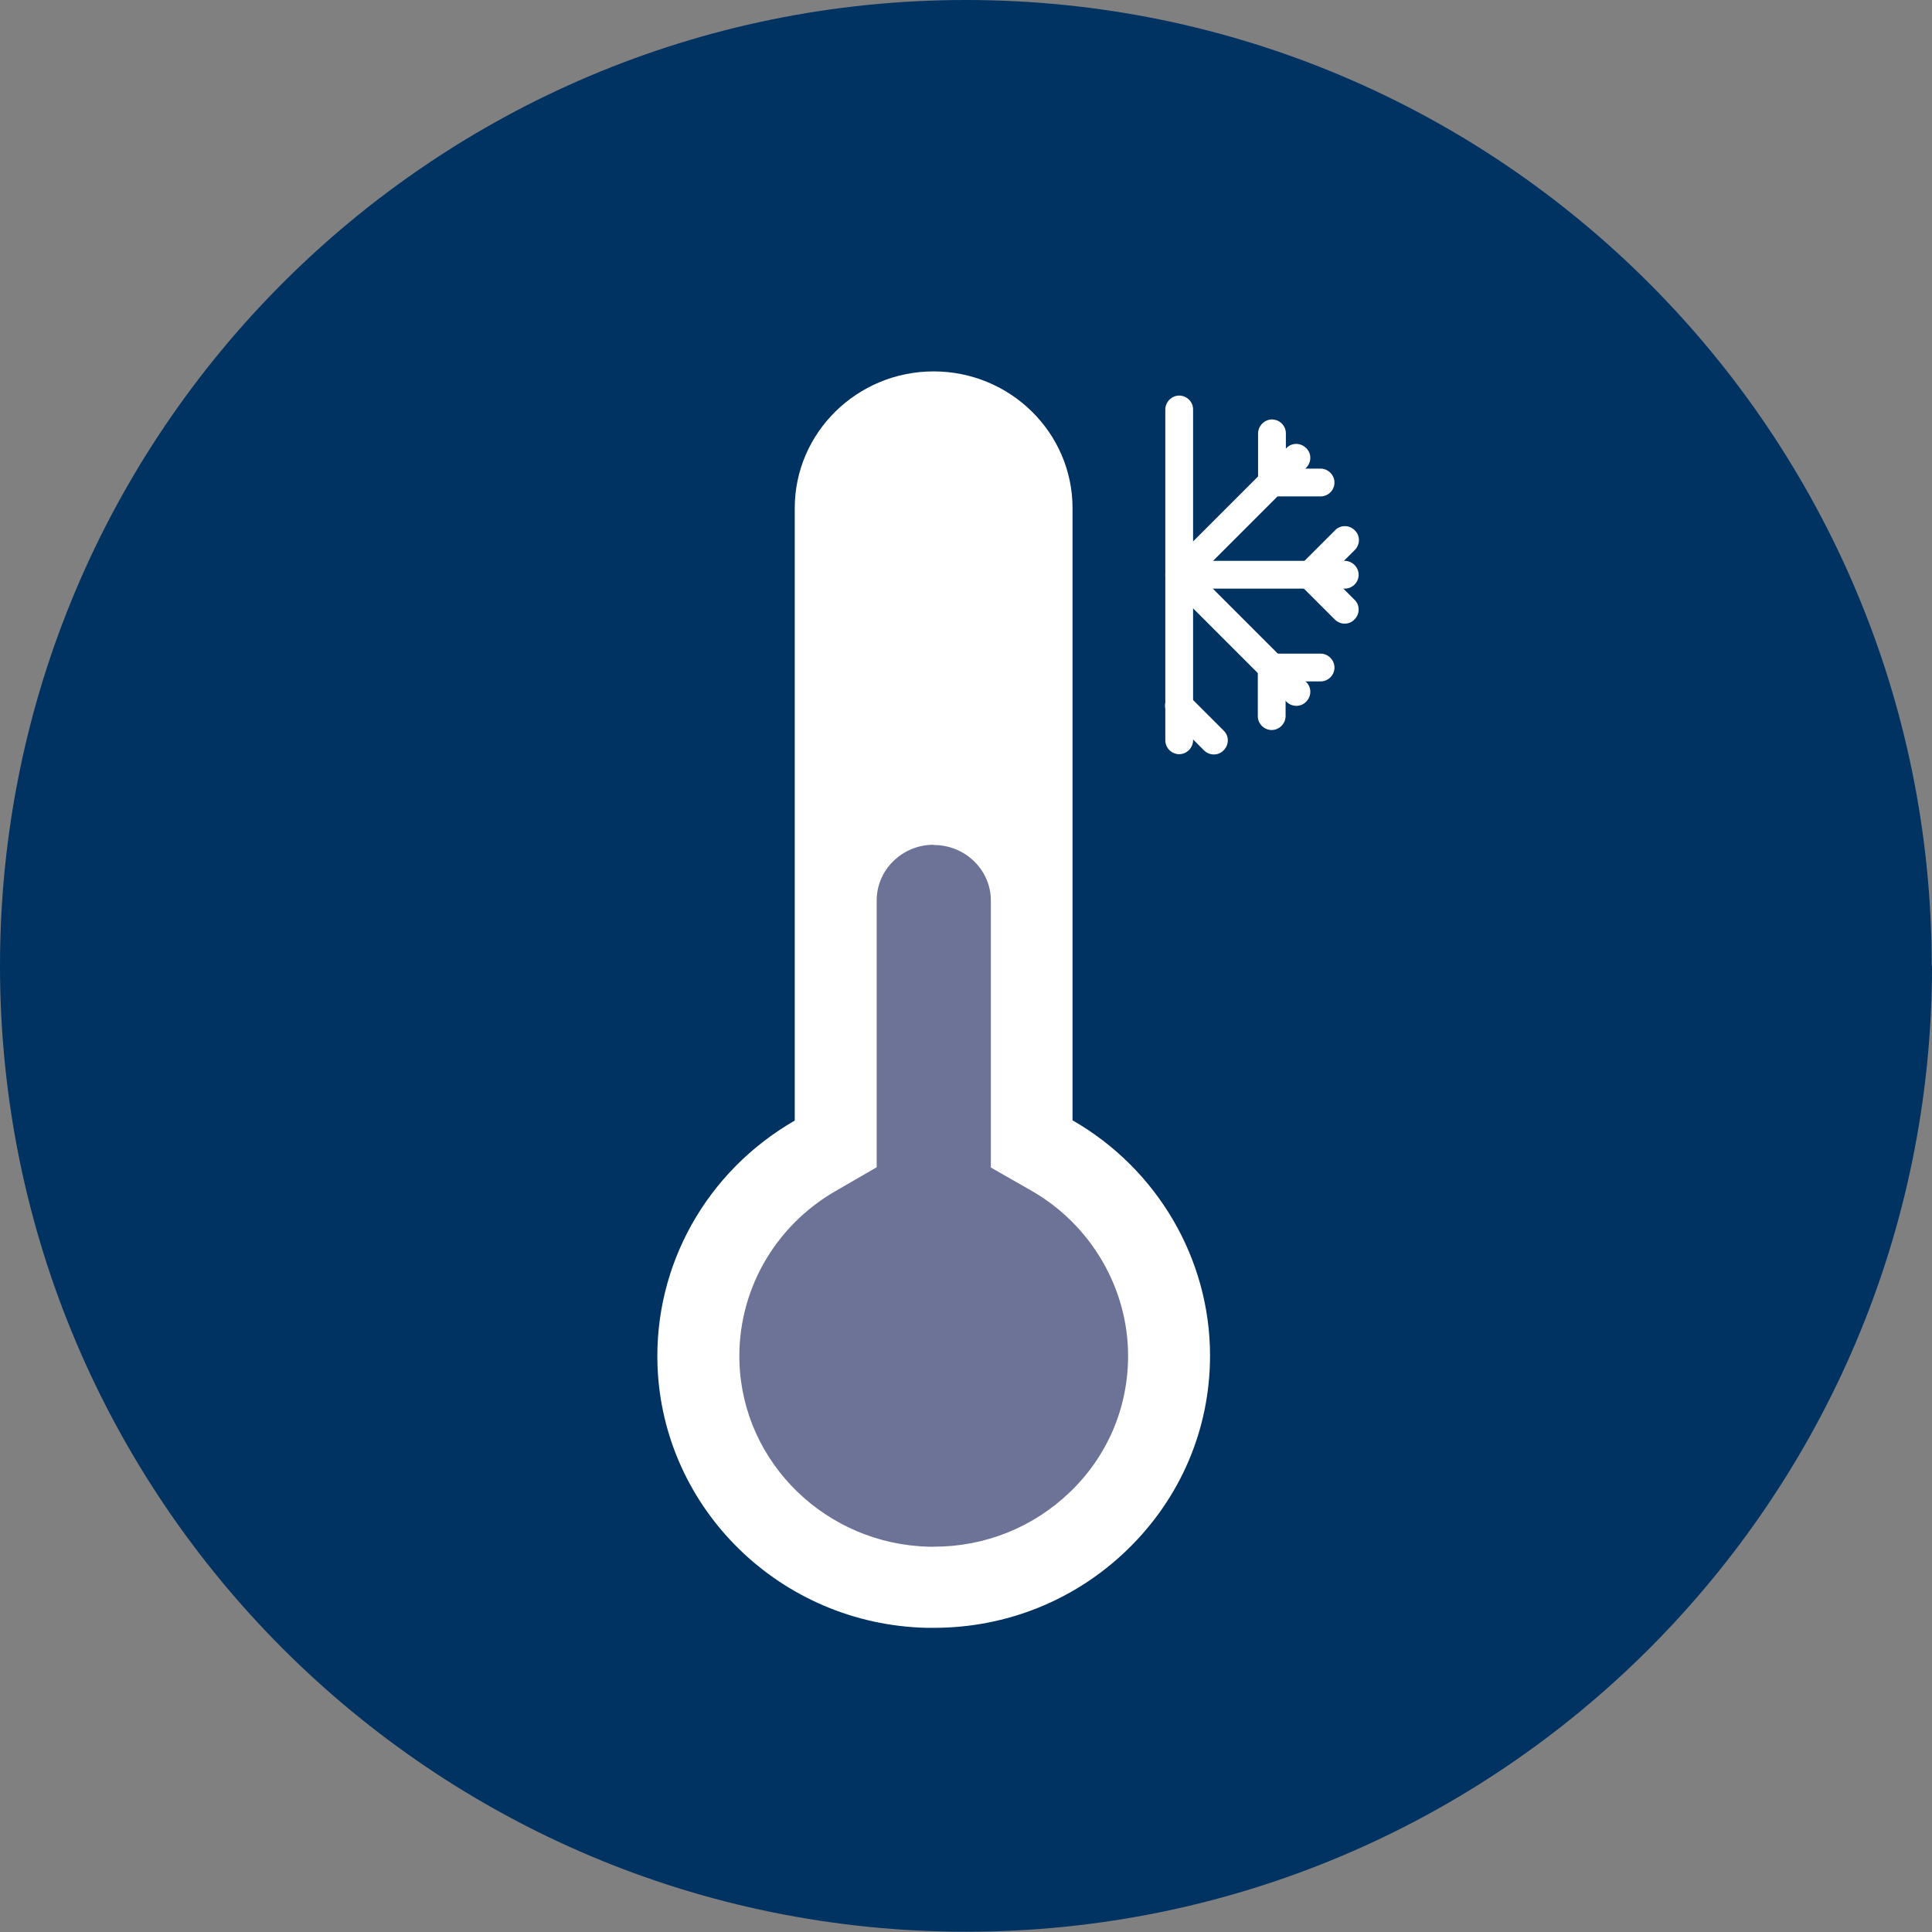
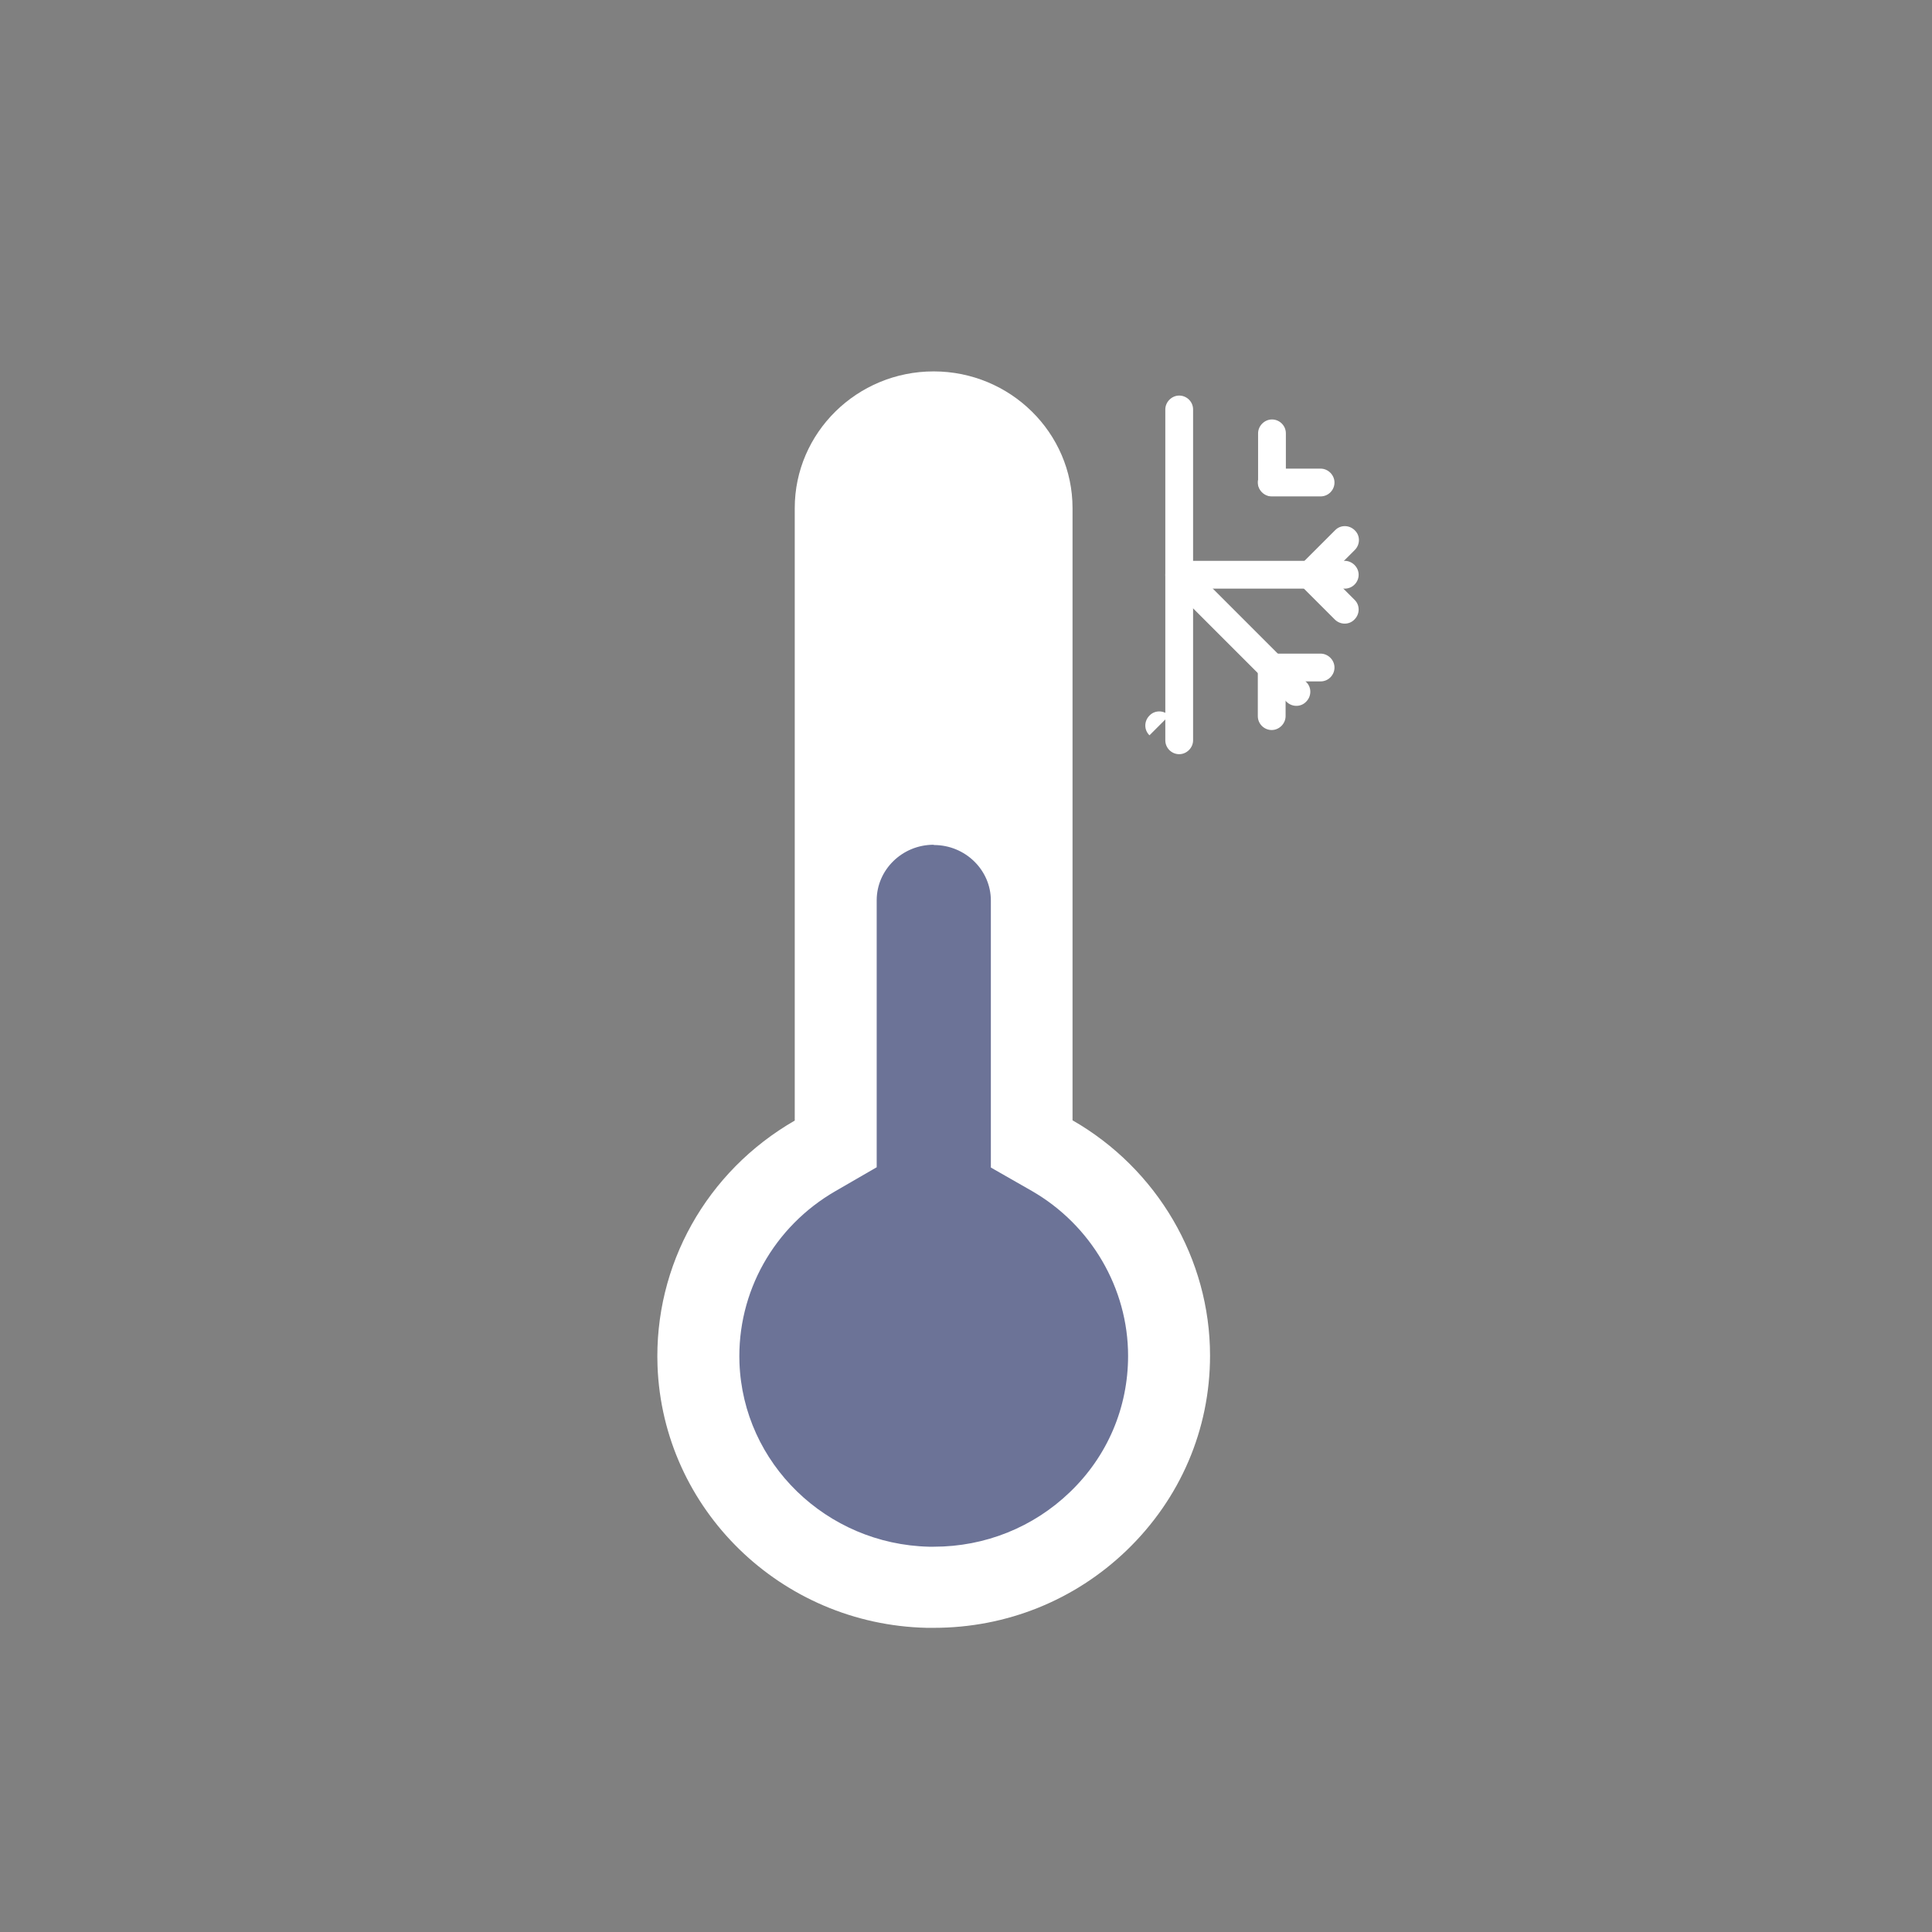
<svg xmlns="http://www.w3.org/2000/svg" id="Layer_2" data-name="Layer 2" viewBox="0 0 69.55 69.55">
  <rect x="0" y="0" width="69.55" height="69.55" fill="#808080" stroke="none" />
  <defs>
    <style>
      .cls-1 {
        fill: #003262;
      }

      .cls-2 {
        fill: #fff;
      }

      .cls-3 {
        fill: #6c7397;
      }
    </style>
  </defs>
  <g id="Layer_1-2" data-name="Layer 1">
    <g>
-       <path class="cls-1" d="M69.55,34.77c0,19.2-15.57,34.77-34.77,34.77S0,53.98,0,34.77,15.57,0,34.77,0s34.77,15.57,34.77,34.77" />
      <path class="cls-2" d="M42.95,26.65V14.74c0-.28-.23-.5-.5-.5s-.5,.23-.5,.5v11.91c0,.28,.23,.5,.5,.5s.5-.23,.5-.5" />
-       <path class="cls-2" d="M42.09,25.76l1.25,1.25c.2,.2,.52,.2,.71,0,.2-.2,.2-.52,0-.71l-1.25-1.25c-.2-.2-.52-.2-.71,0-.2,.2-.2,.52,0,.71" />
+       <path class="cls-2" d="M42.09,25.76l1.25,1.25l-1.25-1.25c-.2-.2-.52-.2-.71,0-.2,.2-.2,.52,0,.71" />
      <path class="cls-2" d="M47.02,24.55l-4.21-4.21c-.2-.2-.52-.2-.71,0-.2,.2-.2,.52,0,.71l4.21,4.21c.2,.2,.52,.2,.71,0,.2-.2,.2-.52,0-.71" />
      <path class="cls-2" d="M45.78,24.53h1.76c.28,0,.5-.23,.5-.5s-.23-.5-.5-.5h-1.76c-.28,0-.5,.23-.5,.5s.23,.5,.5,.5" />
      <path class="cls-2" d="M45.28,24.02v1.76c0,.28,.23,.5,.5,.5s.5-.23,.5-.5v-1.76c0-.28-.23-.5-.5-.5s-.5,.23-.5,.5" />
      <path class="cls-2" d="M48.41,20.19h-5.45c-.28,0-.5,.23-.5,.5s.23,.5,.5,.5h5.45c.28,0,.5-.23,.5-.5s-.23-.5-.5-.5" />
      <path class="cls-2" d="M47.52,21.05l1.25-1.25c.2-.2,.2-.52,0-.71-.2-.2-.52-.2-.71,0l-1.25,1.25c-.2,.2-.2,.52,0,.71,.2,.2,.52,.2,.71,0" />
      <path class="cls-2" d="M46.8,21.05l1.25,1.25c.2,.2,.52,.2,.71,0,.2-.2,.2-.52,0-.71l-1.25-1.25c-.2-.2-.52-.2-.71,0-.2,.2-.2,.52,0,.71" />
-       <path class="cls-2" d="M46.31,16.13l-4.21,4.21c-.2,.2-.2,.52,0,.71,.2,.2,.51,.2,.71,0l4.21-4.21c.2-.2,.2-.52,0-.71-.2-.2-.52-.2-.71,0" />
      <path class="cls-2" d="M46.29,17.36v-1.76c0-.28-.23-.5-.5-.5s-.5,.23-.5,.5v1.76c0,.28,.23,.5,.5,.5s.5-.23,.5-.5" />
      <path class="cls-2" d="M45.78,17.87h1.76c.28,0,.5-.23,.5-.5s-.23-.5-.5-.5h-1.76c-.28,0-.5,.23-.5,.5s.23,.5,.5,.5" />
      <path class="cls-2" d="M33.61,58.6c-.08,0-.17,0-.25,0-5.25-.12-9.5-4.27-9.69-9.43-.13-3.62,1.76-7,4.94-8.83V18.29c0-2.71,2.24-4.92,5-4.92s5,2.21,5,4.92v22.04c3.05,1.75,4.95,4.99,4.95,8.47,0,2.66-1.07,5.15-3,7.01-1.87,1.8-4.33,2.79-6.94,2.79" />
      <path class="cls-3" d="M33.61,30.41c-1.13,0-2.05,.9-2.05,2v9.61s-1.47,.85-1.47,.85c-2.23,1.28-3.56,3.65-3.47,6.19,.13,3.62,3.13,6.53,6.82,6.62,.06,0,.12,0,.18,0,1.84,0,3.58-.7,4.89-1.96,1.36-1.3,2.1-3.05,2.1-4.91,0-2.43-1.33-4.71-3.47-5.94l-1.47-.84v-9.61c0-1.1-.92-2-2.05-2" />
    </g>
  </g>
</svg>